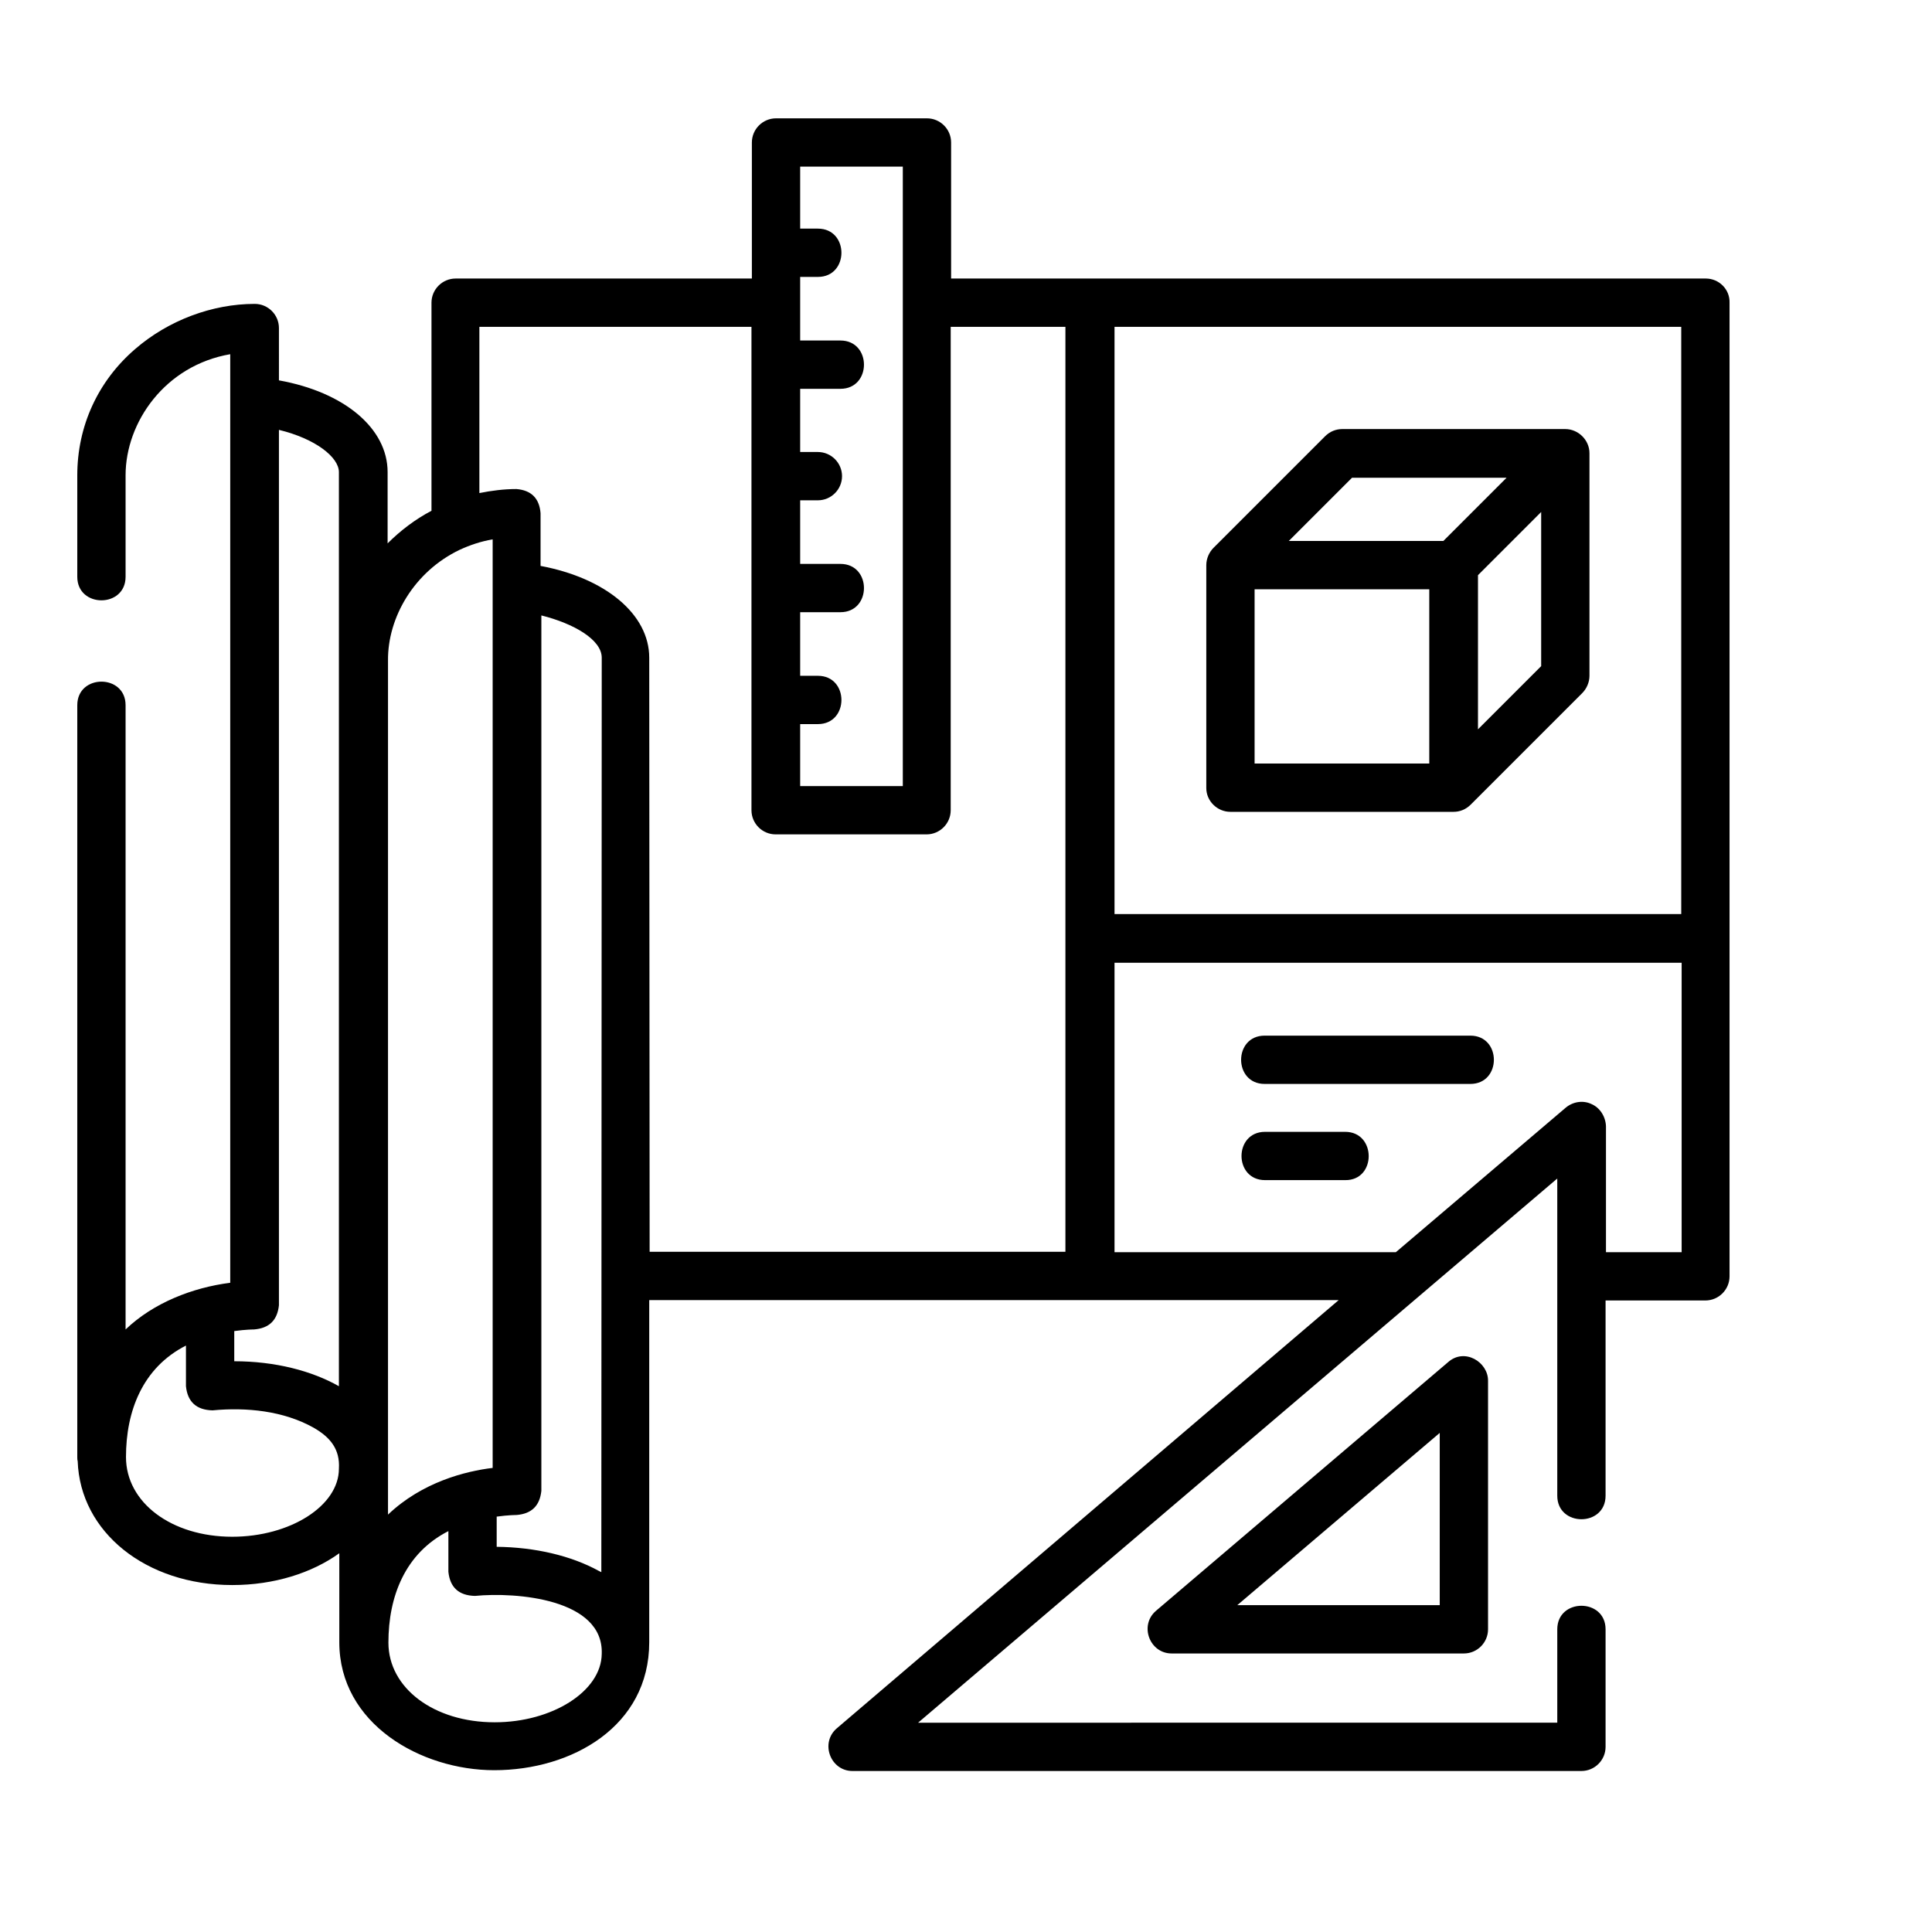
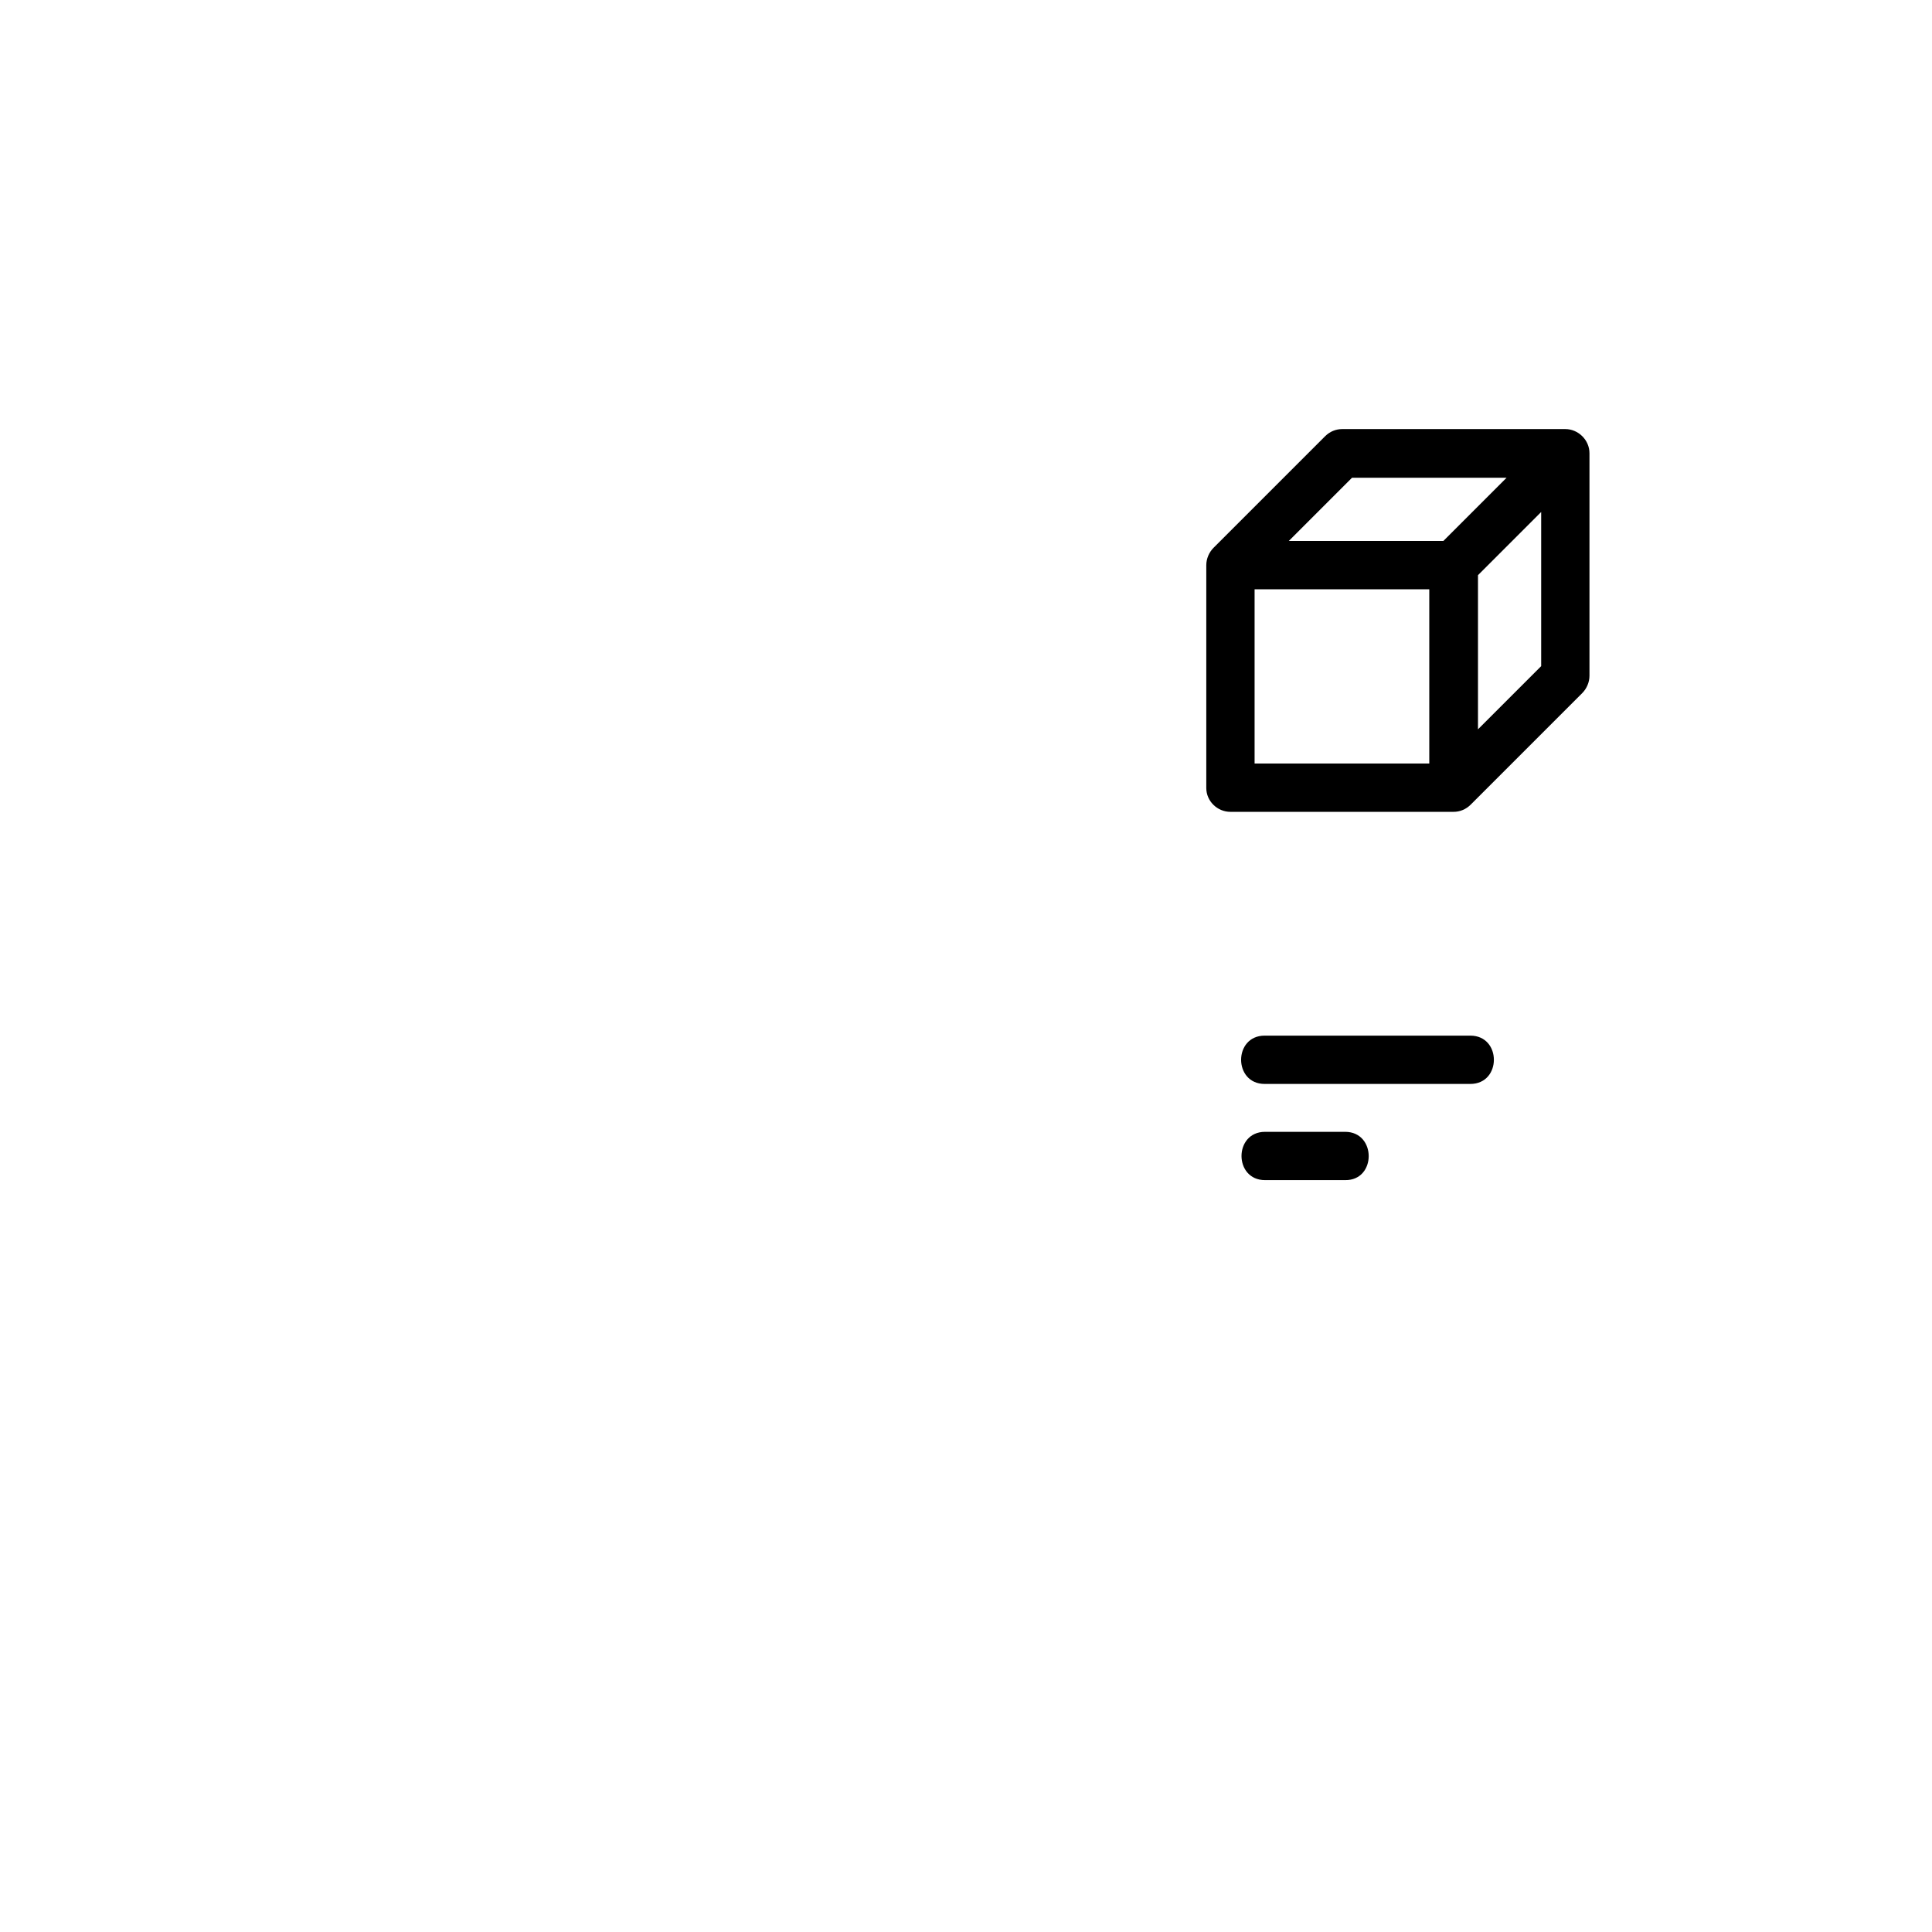
<svg xmlns="http://www.w3.org/2000/svg" version="1.0" id="Capa_1" x="0px" y="0px" viewBox="0 0 480 480" style="enable-background:new 0 0 480 480;" xml:space="preserve">
  <g>
-     <path d="M423.8,69.2H236.3V35.4c0-3.3-2.7-6-6-6h-37.5c-3.3,0-6,2.7-6,6v33.8h-73.6c-3.3,0-6,2.7-6,6v51.7c-4,2.1-7.7,4.9-10.9,8.1   v-17.7c0-10.9-10.8-19.9-27-22.8V81.5c0-3.3-2.7-6-6-6c-10.6,0-21.5,4.1-29.7,11.2c-9.3,8-14.4,19.2-14.4,31.4v25.2   c0,7.8,12,7.8,12,0v-25.2c0-13.2,9.8-27.3,26-30.1v230.7c-9.4,1.2-19.1,5-26,11.6c0-8.2,0-155.1,0-155.1c0-7.8-12-7.8-12,0v186.8   c0,0.3,0,0.7,0.1,1c0.6,17.6,16.9,30.8,38.4,30.8c10.4,0,19.8-3,26.6-7.9l0,22.1c0,20.3,20.3,31.8,38.5,31.8   c19.3,0,38.5-10.9,38.5-31.8l0-85h171.3L207.9,429.4c-4.2,3.6-1.6,10.6,3.9,10.6h181.1c3.3,0,6-2.7,6-6v-29.2c0-7.8-12-7.8-12,0   v23.2H228.1l158.8-135.2v78.8c0,7.8,12,7.8,12,0v-48.5h24.8c3.3,0,6-2.7,6-6v-84V75.2C429.8,71.9,427.1,69.2,423.8,69.2z    M417.7,81.2v145.9H276.9V81.2H417.7z M224.3,41.4v153.9h-25.5v-15.4h4.4c7.8,0,7.8-12,0-12h-4.4v-15.8h10c7.8,0,7.8-12,0-12h-10   v-15.8h4.4c3.3,0,6-2.7,6-6c0-3.3-2.7-6-6-6h-4.4V96.6h10c7.8,0,7.8-12,0-12h-10V68.8h4.4c7.8,0,7.8-12,0-12h-4.4V41.4L224.3,41.4z    M114.2,136.6c2.6-1.2,5.3-2.1,8.2-2.6l0,230.7c-6.7,0.8-17.5,3.5-26,11.6c0-8.1,0-14.3,0-14.5l0-197.7   C96.3,153.4,102.9,142,114.2,136.6L114.2,136.6z M149.4,390.6c-0.2-0.1-0.4-0.2-0.6-0.3c-6.9-3.8-15.9-5.9-25.4-6l0-7.5   c2.9-0.4,4.8-0.4,4.9-0.4c3.8-0.3,5.8-2.3,6.2-6l0-217.5c8,2,15,6,15,10.5L149.4,390.6z M84.2,117.3v198.5v28.6   c-6.7-3.8-15.8-6.2-26-6.2v-7.5c2.9-0.4,4.8-0.4,4.9-0.4c3.8-0.3,5.8-2.3,6.2-6V106.8C78.4,109,84.2,113.6,84.2,117.3z M84.2,364.9   c0,9.2-12.1,16.9-26.5,16.9c-15.1,0-26.4-8.5-26.4-19.8c0-11.4,4.1-22.2,14.9-27.7v10.1c0.4,3.9,2.6,5.9,6.6,6   c8.4-0.8,17.6,0.1,25.1,4.3C82.1,357.1,84.5,360.1,84.2,364.9z M122.9,427.9C122.8,427.9,122.8,427.9,122.9,427.9   c-15.1,0-26.4-8.5-26.4-19.8c0-11.4,4.1-22.2,14.9-27.7l0,10.1c0.4,3.9,2.6,5.9,6.6,6c10.2-1,32,0.7,31.5,14.4   C149.4,420.2,137.2,427.9,122.9,427.9L122.9,427.9z M161.3,163.4c0-10.8-10.9-19.8-27-22.8l0-13.1c-0.3-3.7-2.3-5.7-6-6   c-3.1,0-6.2,0.4-9.2,1V81.2h67.6v120.1c0,3.3,2.7,6,6,6h37.5c3.3,0,6-2.7,6-6V81.2h28.5v151.9v77.9H161.4L161.3,163.4z    M395.4,274.3c-2.1-1-4.6-0.6-6.4,0.9l-42.2,35.9h-69.9v-71.9h140.9v71.9h-18.8v-31.3C398.9,277.4,397.5,275.2,395.4,274.3   L395.4,274.3z" />
    <path d="M305.7,201.7h55.4c1.6,0,3.1-0.6,4.3-1.8l27.7-27.7c1.1-1.1,1.8-2.7,1.8-4.3l0-55.3c0-3.3-2.8-6-6-6l-55.4,0   c-1.6,0-3.1,0.6-4.3,1.8l-27.7,27.7c-1.1,1.1-1.8,2.7-1.8,4.3v55.4C299.7,199,302.4,201.7,305.7,201.7L305.7,201.7z M311.7,146.4   h43.4v43.3h-43.4V146.4z M367.2,181.2v-38.3l15.7-15.7l0,38.3L367.2,181.2z M335.9,118.7l38.4,0l-15.7,15.7h-38.4L335.9,118.7z" />
    <path d="M334.2,281.2h-19.9c-7.8,0-7.8,12,0,12h19.9C342,293.3,342,281.2,334.2,281.2z" />
    <path d="M365.3,257.3h-51.1c-7.8,0-7.8,12,0,12h51.1C373.1,269.3,373.1,257.3,365.3,257.3z" />
-     <path d="M359.8,338.4l-72.6,61.8c-4.2,3.6-1.6,10.6,3.9,10.6h72.6c3.3,0,6-2.7,6-6v-61.8C369.7,338.4,363.9,334.8,359.8,338.4z    M357.7,398.8h-50.3l50.3-42.8V398.8z" />
  </g>
</svg>